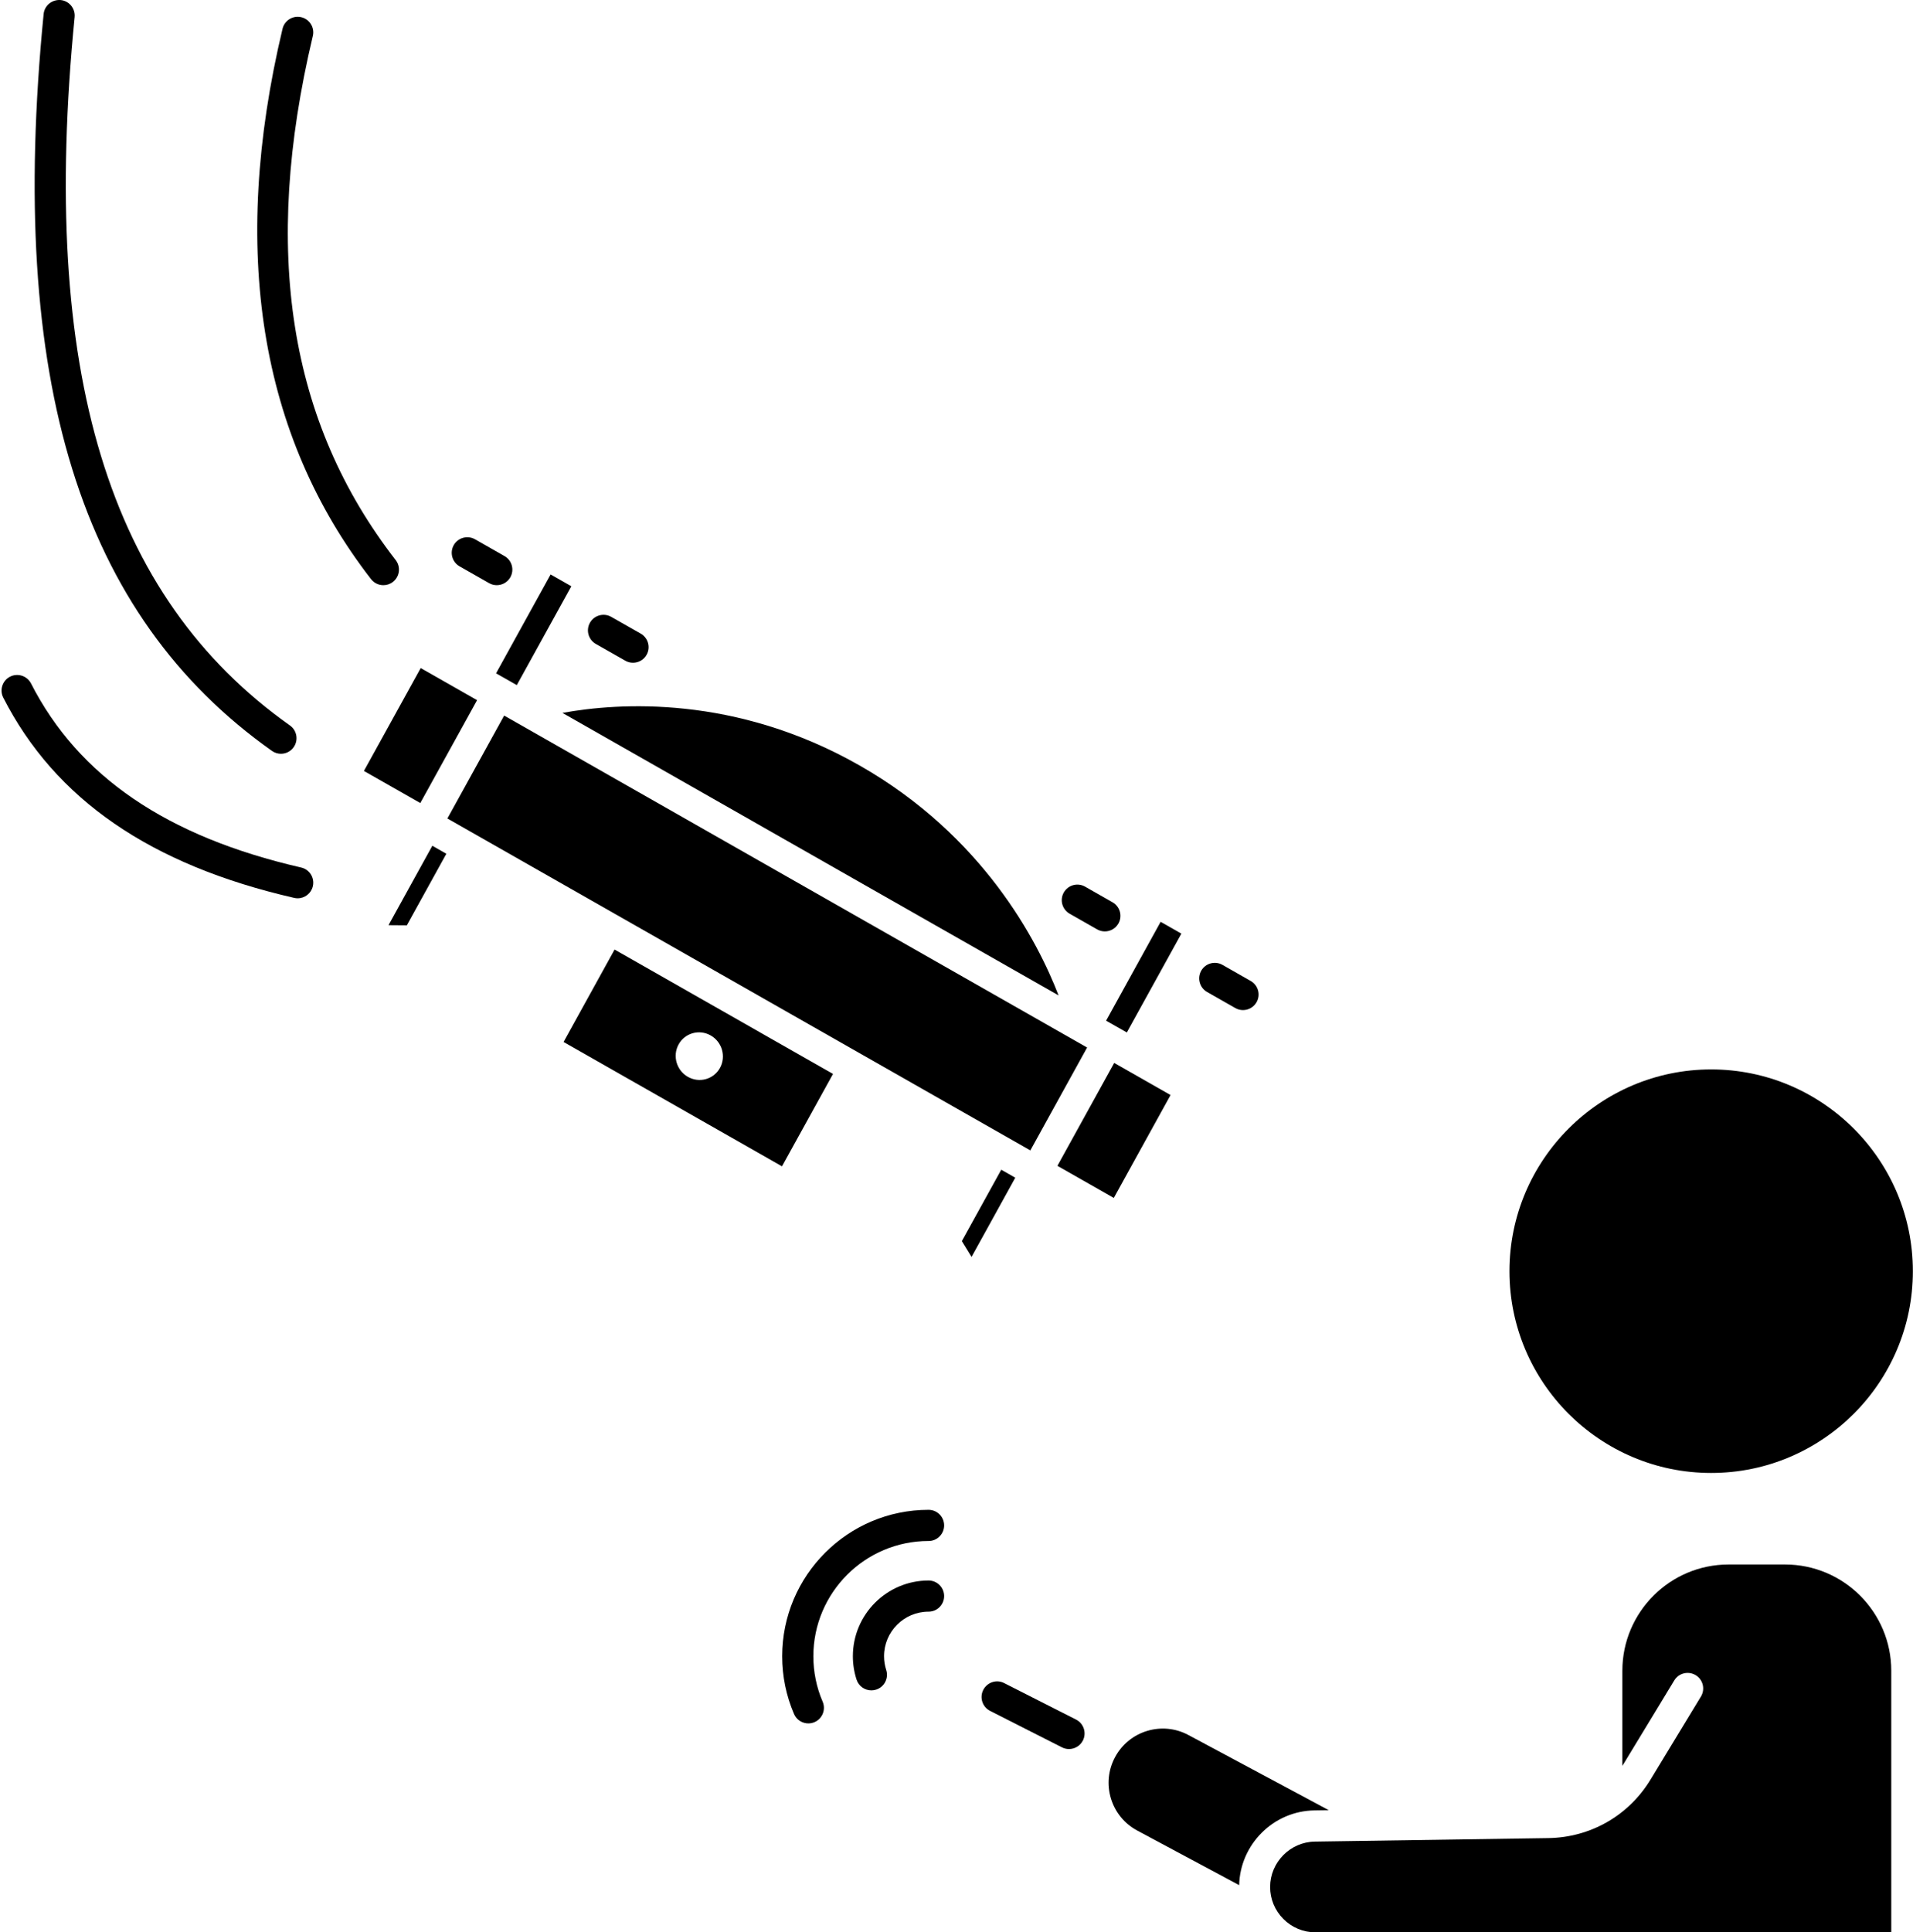
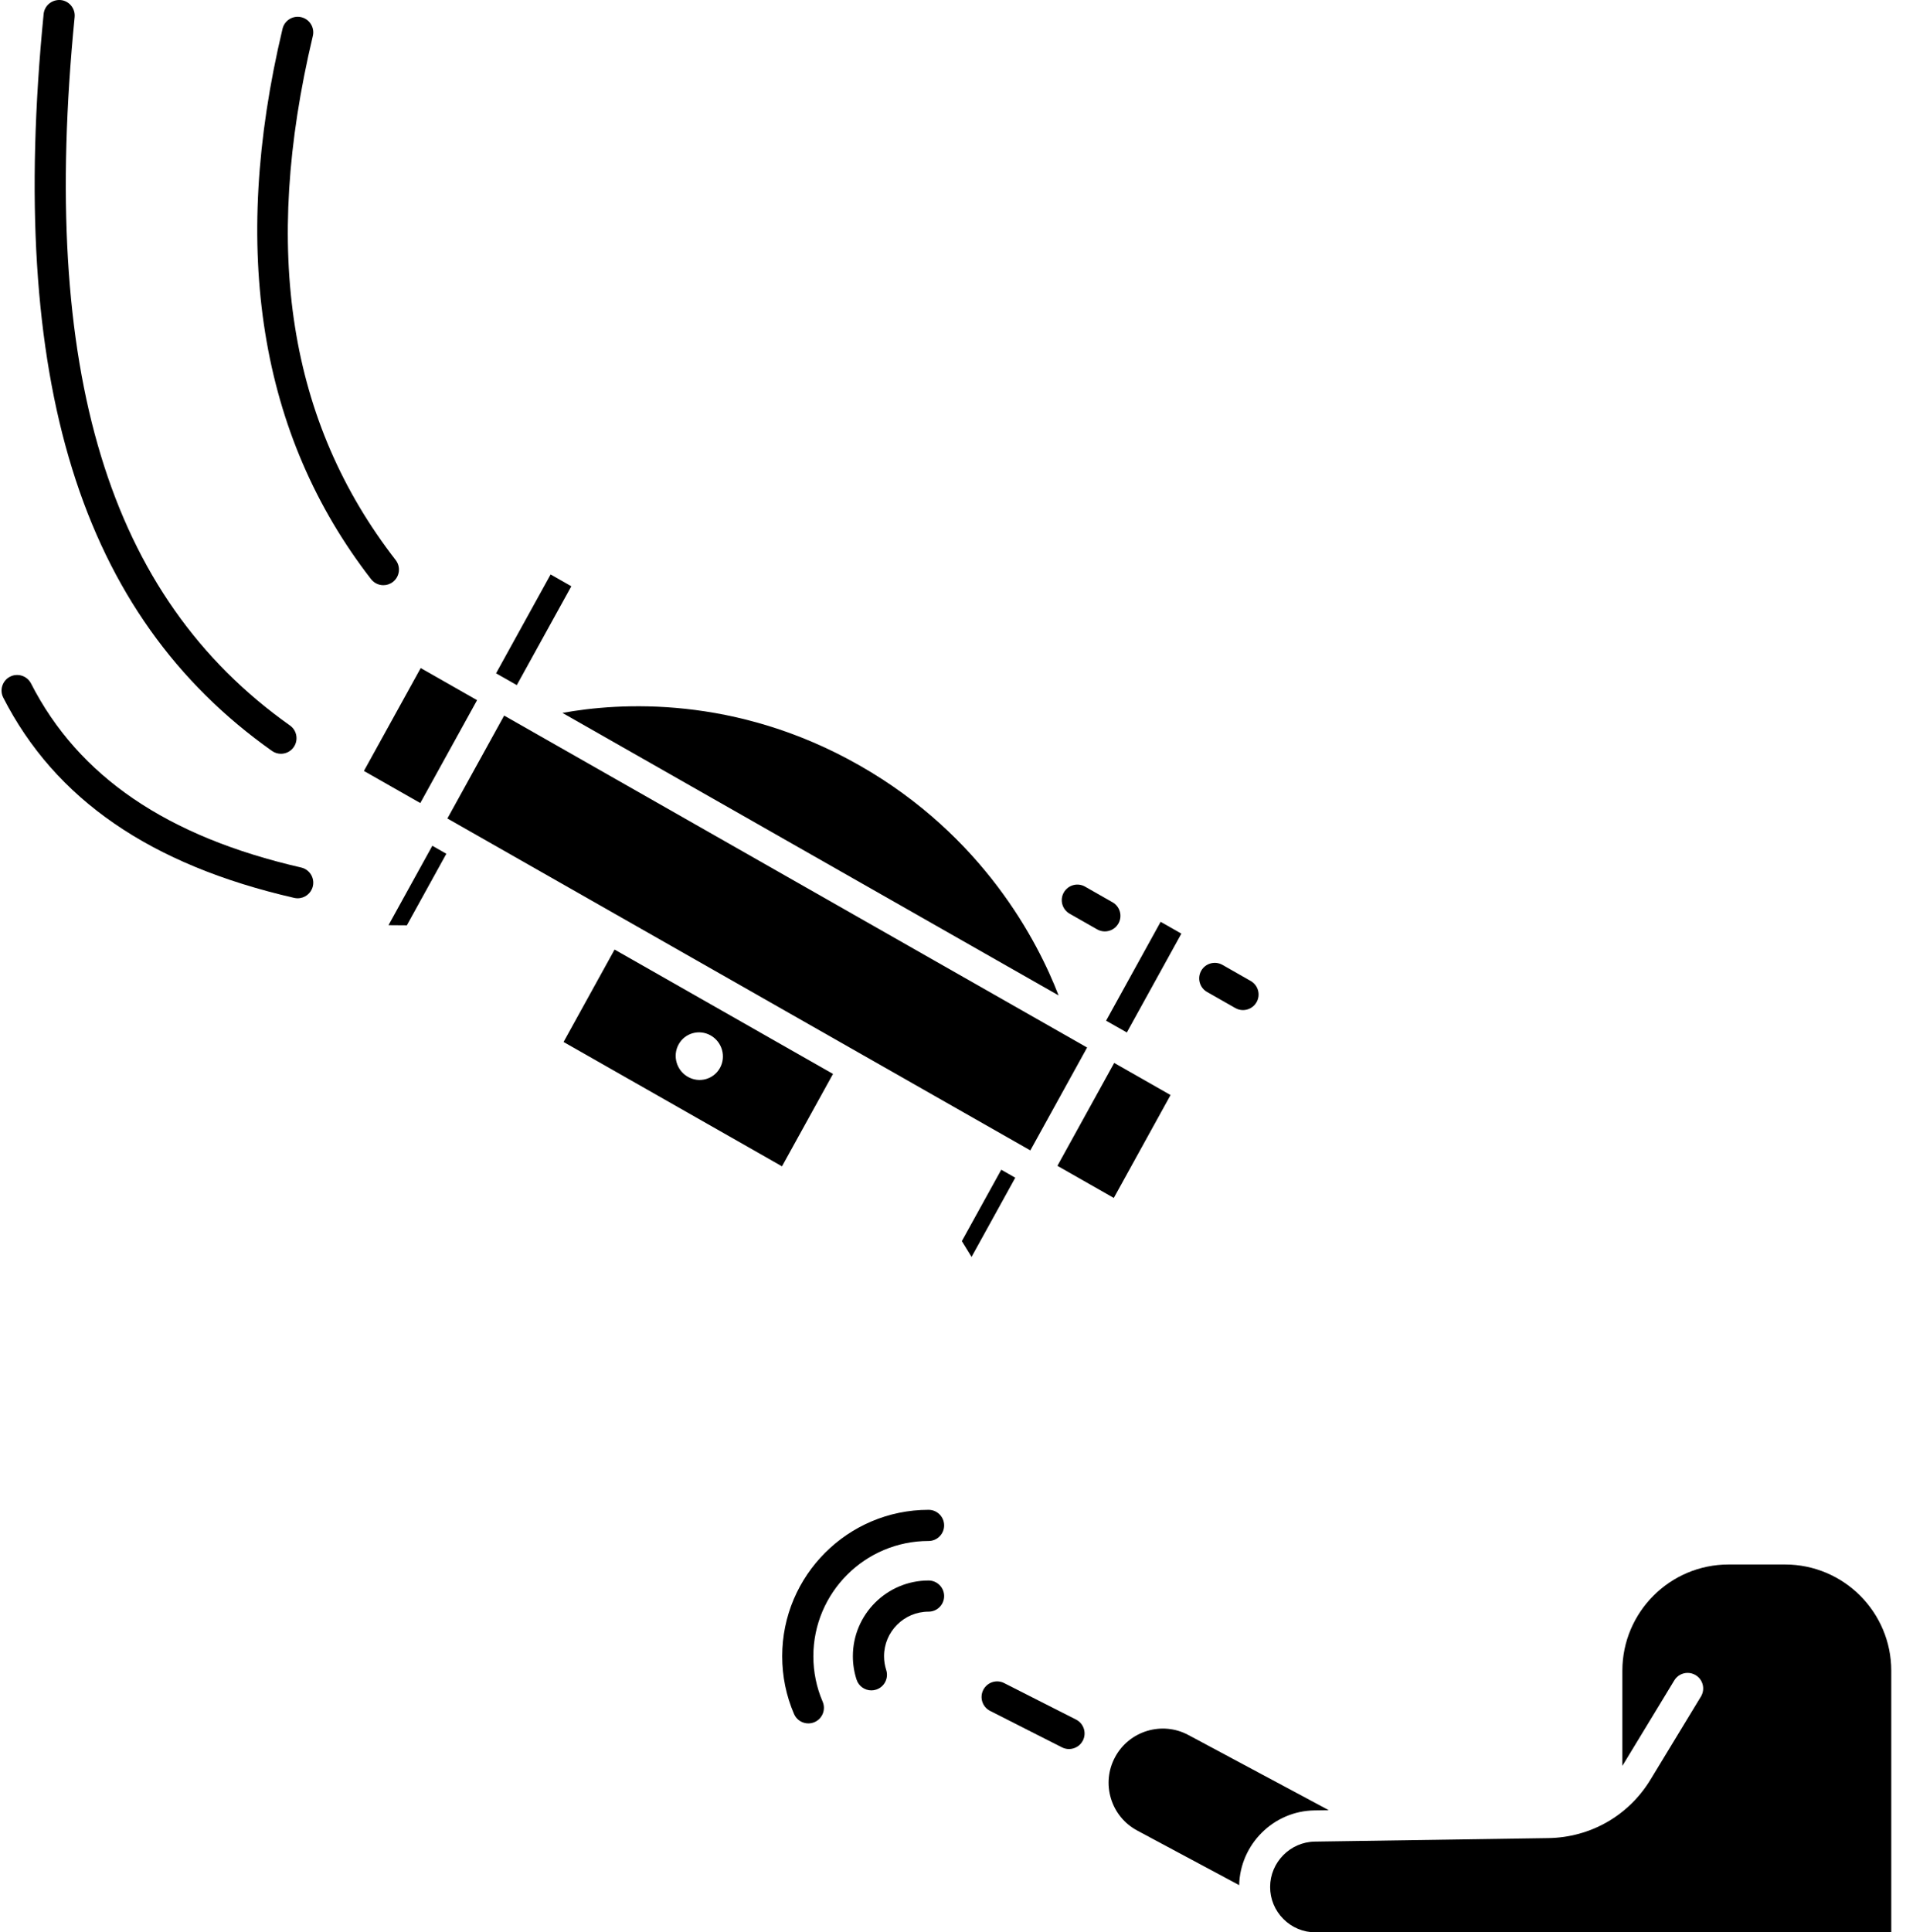
<svg xmlns="http://www.w3.org/2000/svg" height="124.0" preserveAspectRatio="xMidYMid meet" version="1.0" viewBox="-0.1 -0.0 122.8 124.0" width="122.8" zoomAndPan="magnify">
  <g id="change1_1">
    <path d="M30.525 44.931L26.906 42.871 23.261 49.473 26.88 51.533z" fill="inherit" />
    <path d="M39.461 58.694L55.22 67.665 55.221 67.665 66.04 73.823 69.684 67.221 32.263 45.92 28.619 52.523 39.46 58.694z" fill="inherit" />
    <path d="M62.266 80.659L65.073 75.575 64.173 75.062 61.643 79.644z" fill="inherit" />
    <path d="M24.839 59.37L26.017 59.379 28.552 54.787 27.652 54.274z" fill="inherit" />
    <path d="M33.074 43.965L36.575 37.622 35.245 36.864 31.743 43.209z" fill="inherit" />
    <path d="M72.234 66.255L75.735 59.912 74.404 59.154 70.903 65.499z" fill="inherit" />
    <path d="M67.778 74.813L71.397 76.873 75.041 70.27 71.423 68.21z" fill="inherit" />
    <path d="M36.004,45.748l31.849,18.129c-1.34-3.466-4.833-10.235-12.78-14.759C47.093,44.575,39.594,45.095,36.004,45.748z" fill="inherit" />
    <path d="M53.373,68.915l-14.022-7.981l-3.274,5.931l14.021,7.98L53.373,68.915z M46.117,68.53c-0.405,0.733-1.327,0.99-2.06,0.572 c-0.733-0.417-0.999-1.35-0.594-2.083c0.405-0.733,1.327-0.99,2.06-0.572C46.255,66.864,46.521,67.797,46.117,68.53z" fill="inherit" />
-     <path d="M38.147,41.322l1.892,1.076c0.156,0.089,0.326,0.131,0.494,0.131c0.348,0,0.686-0.182,0.87-0.506 c0.273-0.479,0.105-1.09-0.375-1.363l-1.892-1.076c-0.481-0.273-1.091-0.105-1.364,0.375 C37.499,40.438,37.667,41.048,38.147,41.322z" fill="inherit" />
-     <path d="M29.403,36.344l1.891,1.077c0.156,0.089,0.326,0.131,0.494,0.131c0.348,0,0.686-0.182,0.87-0.505 c0.273-0.479,0.106-1.091-0.374-1.364l-1.892-1.077c-0.481-0.273-1.091-0.105-1.364,0.374 C28.756,35.461,28.923,36.071,29.403,36.344z" fill="inherit" />
    <path d="M68.563,58.634l1.765,1.005c0.156,0.089,0.326,0.131,0.494,0.131c0.348,0,0.686-0.182,0.87-0.505 c0.273-0.48,0.105-1.091-0.375-1.364l-1.765-1.005c-0.48-0.274-1.09-0.104-1.364,0.374C67.915,57.751,68.083,58.361,68.563,58.634z" fill="inherit" />
    <path d="M77.384,63.656l1.813,1.032c0.156,0.089,0.326,0.131,0.494,0.131c0.348,0,0.686-0.182,0.87-0.505 c0.273-0.48,0.105-1.091-0.375-1.364l-1.813-1.032c-0.481-0.273-1.091-0.104-1.364,0.374 C76.737,62.772,76.904,63.382,77.384,63.656z" fill="inherit" />
-     <path d="M109.744,94.522c7.14,0,12.948-5.809,12.948-12.948s-5.808-12.948-12.948-12.948s-12.948,5.809-12.948,12.948 S102.604,94.522,109.744,94.522z" fill="inherit" />
    <path d="M85.198,116.162l-9.014-4.825c-1.691-0.906-3.802-0.266-4.707,1.424c-0.439,0.819-0.532,1.761-0.263,2.649 c0.269,0.89,0.869,1.62,1.688,2.059l6.543,3.503c0.063-2.615,2.198-4.757,4.826-4.796L85.198,116.162z" fill="inherit" />
    <path d="M114.489,100.396h-3.629c-3.759,0-6.817,3.059-6.817,6.817v6.103c0.033-0.052,0.066-0.104,0.098-0.156l3.236-5.328 c0.188-0.31,0.518-0.48,0.855-0.48c0.177,0,0.356,0.047,0.518,0.146c0.472,0.286,0.623,0.901,0.335,1.374l-3.236,5.328 c-1.402,2.31-3.853,3.712-6.554,3.753l-14.994,0.225c-1.582,0.023-2.868,1.33-2.868,2.911c0,0.777,0.303,1.509,0.853,2.059 c0.55,0.55,1.281,0.853,2.058,0.853c0,0,0.001,0,0.001,0l36.96-0.017v-16.769C121.306,103.455,118.248,100.396,114.489,100.396z" fill="inherit" />
    <path d="M68.974,110.347l-4.613-2.34c-0.493-0.253-1.094-0.053-1.344,0.439c-0.25,0.492-0.053,1.095,0.44,1.344l4.612,2.34 c0.145,0.073,0.299,0.108,0.452,0.108c0.365,0,0.716-0.2,0.893-0.547C69.663,111.199,69.467,110.597,68.974,110.347z" fill="inherit" />
    <path d="M59.506,101.423c-2.679,0-4.858,2.18-4.858,4.858c0,0.513,0.08,1.019,0.237,1.502c0.137,0.423,0.529,0.691,0.951,0.691 c0.102,0,0.206-0.016,0.309-0.049c0.525-0.171,0.813-0.734,0.643-1.26c-0.092-0.284-0.139-0.582-0.139-0.885 c0-1.576,1.282-2.858,2.858-2.858c0.552,0,1-0.447,1-1S60.058,101.423,59.506,101.423z" fill="inherit" />
    <path d="M59.506,96.887c-5.18,0-9.395,4.215-9.395,9.395c0,1.287,0.255,2.534,0.759,3.706c0.163,0.379,0.532,0.605,0.919,0.605 c0.132,0,0.266-0.026,0.395-0.081c0.507-0.219,0.742-0.807,0.524-1.313c-0.396-0.922-0.597-1.903-0.597-2.917 c0-4.077,3.317-7.395,7.395-7.395c0.552,0,1-0.447,1-1S60.058,96.887,59.506,96.887z" fill="inherit" />
    <path d="M19.233,55.67c-8.618-1.979-14.291-5.842-17.342-11.811c-0.251-0.49-0.854-0.687-1.346-0.436 c-0.492,0.252-0.687,0.854-0.436,1.346c3.337,6.528,9.446,10.731,18.676,12.85c0.075,0.018,0.15,0.025,0.225,0.025 c0.456,0,0.867-0.313,0.974-0.776C20.108,56.33,19.772,55.793,19.233,55.67z" fill="inherit" />
    <path d="M17.357,48.187c0.175,0.124,0.377,0.184,0.577,0.184c0.313,0,0.622-0.146,0.817-0.422c0.319-0.451,0.212-1.075-0.239-1.395 C6.839,38.292,2.447,23.846,4.691,1.097c0.054-0.55-0.347-1.04-0.897-1.094C3.243-0.041,2.755,0.351,2.701,0.9 C0.379,24.44,5.036,39.465,17.357,48.187z" fill="inherit" />
    <path d="M24.51,37.552c0.214,0,0.43-0.068,0.612-0.21c0.437-0.339,0.516-0.967,0.177-1.403c-6.861-8.843-8.6-19.844-5.317-33.631 c0.128-0.537-0.204-1.076-0.741-1.204c-0.535-0.128-1.076,0.203-1.204,0.741c-3.385,14.214-1.473,26.098,5.683,35.32 C23.917,37.42,24.212,37.552,24.51,37.552z" fill="inherit" />
  </g>
</svg>